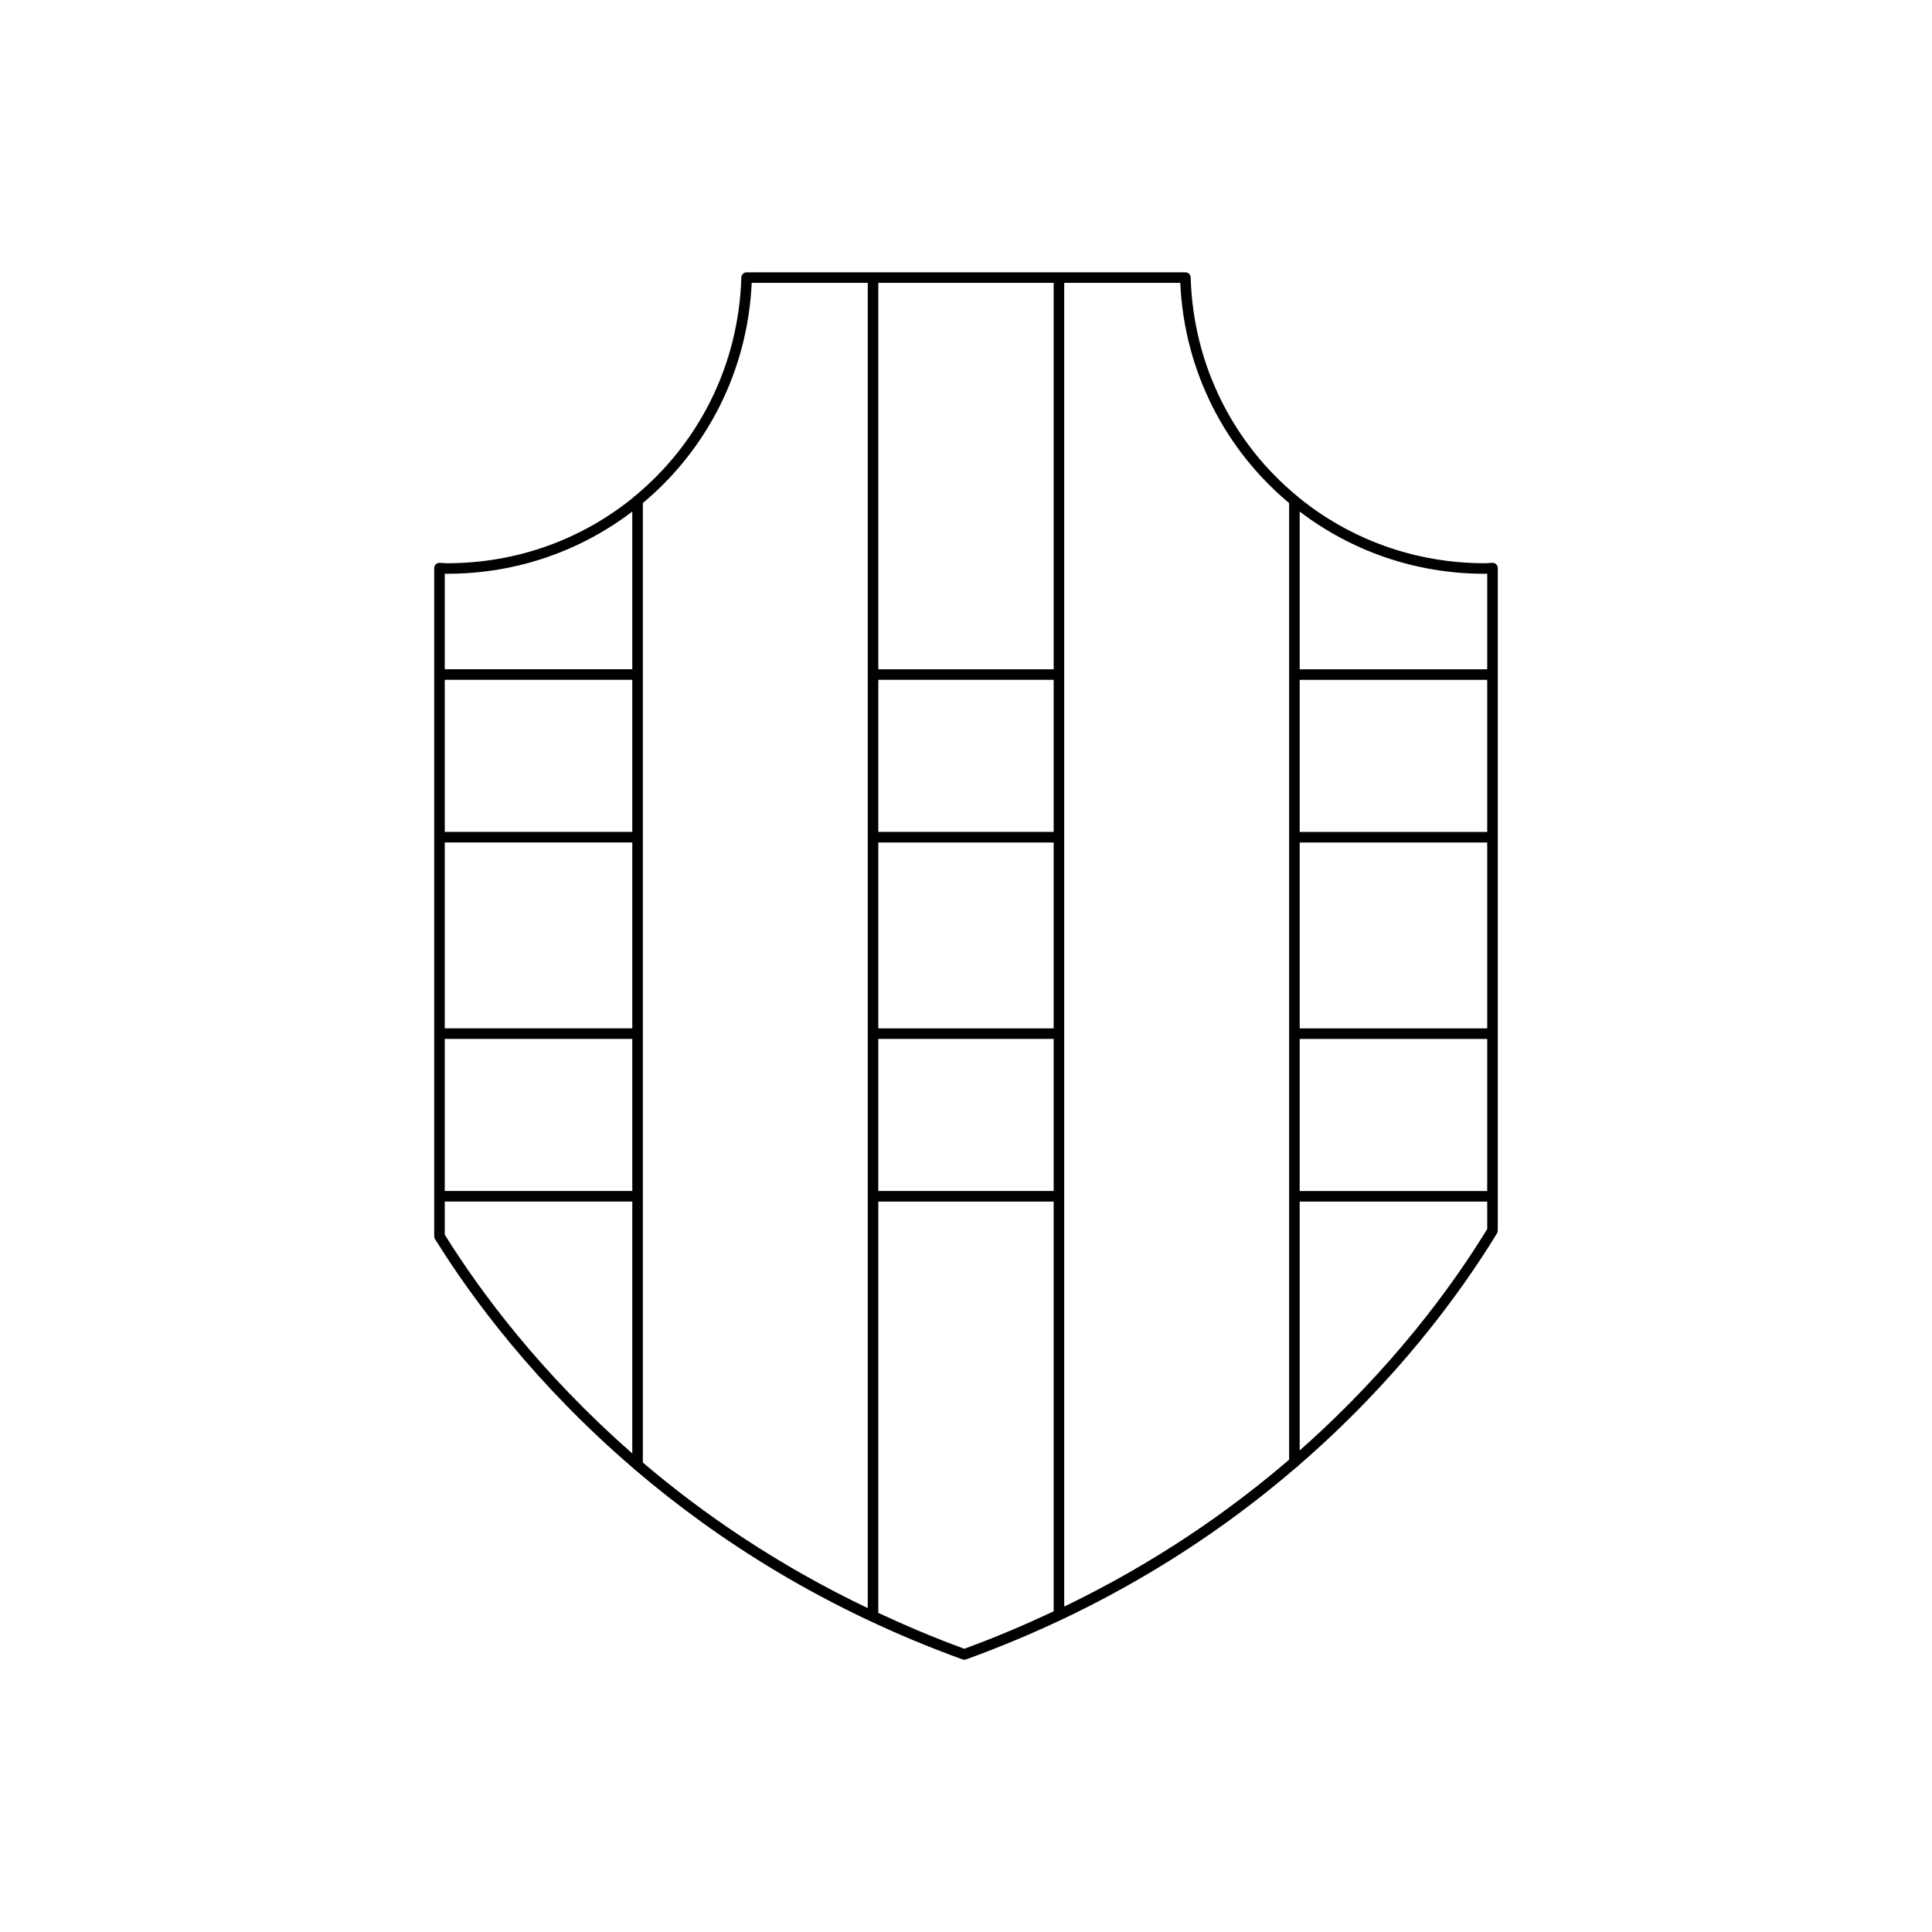
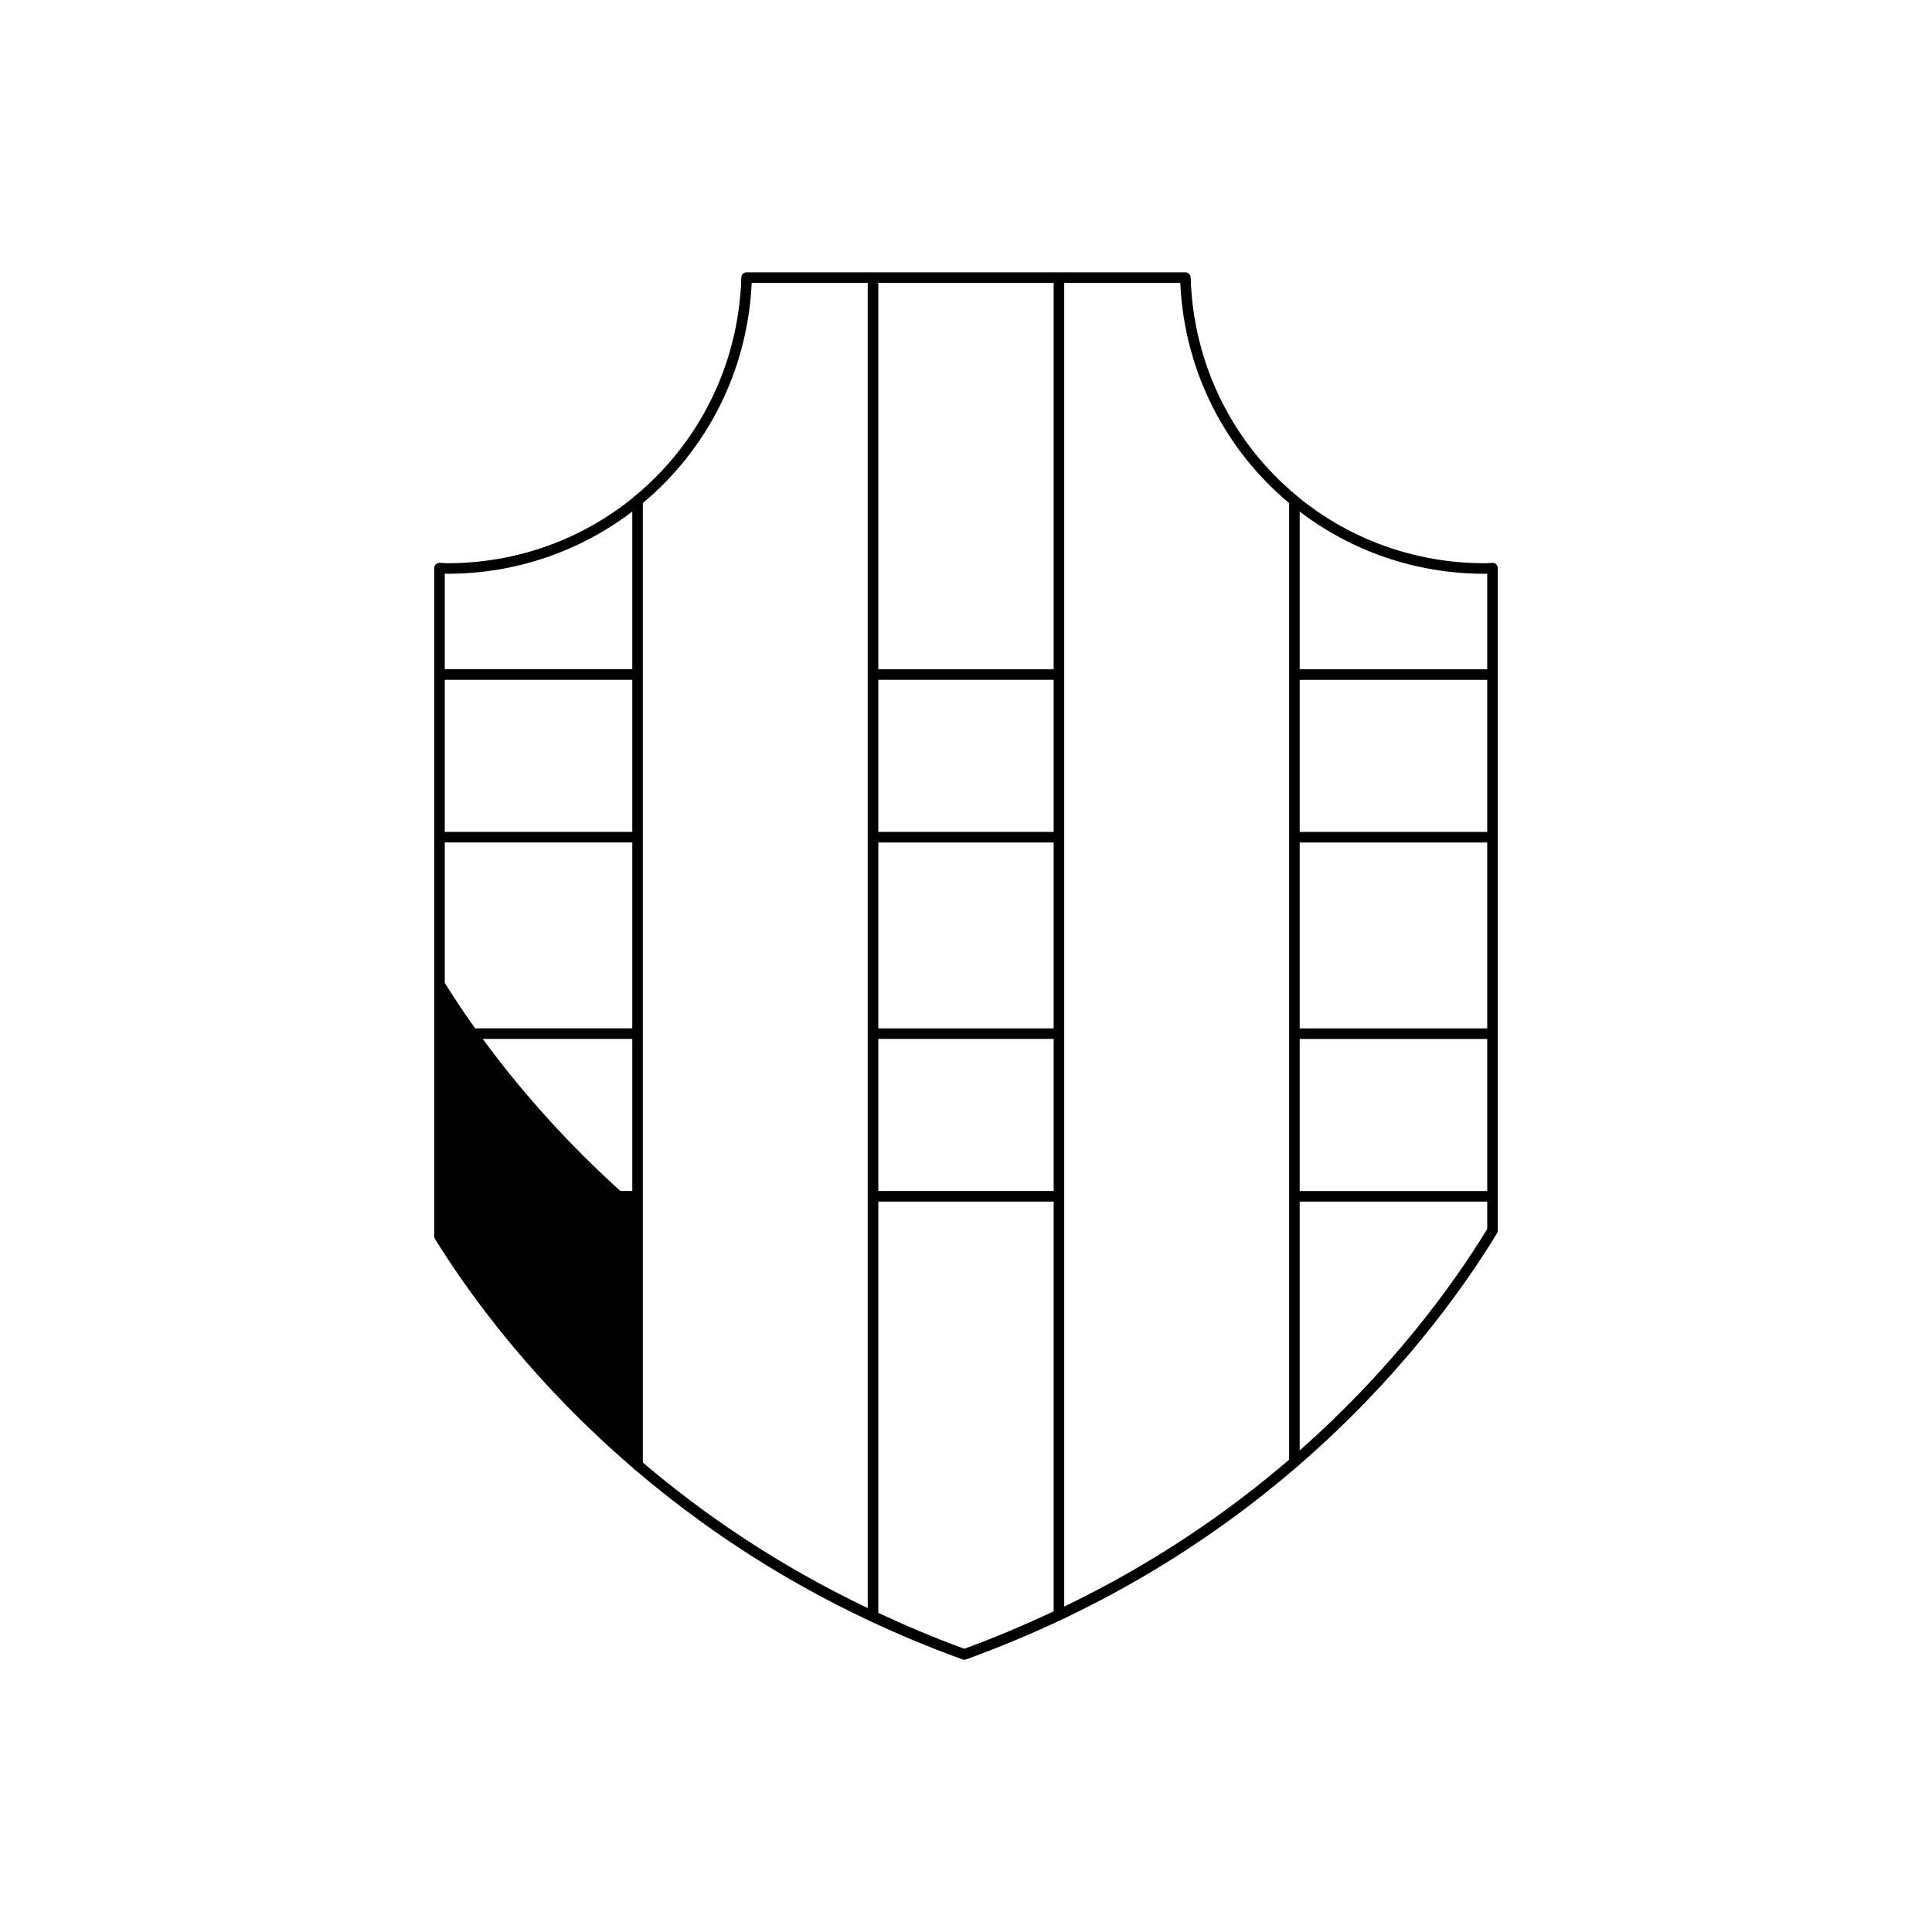
<svg xmlns="http://www.w3.org/2000/svg" fill="#000000" width="800px" height="800px" version="1.1" viewBox="144 144 512 512">
-   <path d="m311.85 533.12c0.141 0.223 0.309 0.359 0.547 0.477 22.012 18.766 50.441 37.035 86.672 50.16 0.152 0.059 0.312 0.086 0.477 0.086s0.324-0.027 0.477-0.086c36.73-13.305 65.441-31.879 87.605-50.953 0.219-0.113 0.379-0.238 0.512-0.449 25.949-22.441 42.828-45.527 52.586-61.52 0.133-0.223 0.203-0.473 0.203-0.73v-175.55c0-0.379-0.152-0.742-0.426-1.004-0.27-0.262-0.551-0.379-1.012-0.395-0.324 0.008-0.641 0.031-0.957 0.055-0.352 0.023-0.699 0.051-1.059 0.051-18.777 0-35.934-6.527-49.355-17.465-0.113-0.168-0.246-0.266-0.418-0.371-16.672-13.789-27.477-34.422-28.164-57.902-0.023-0.758-0.645-1.359-1.398-1.359h-116.28c-0.754 0-1.379 0.602-1.398 1.359-0.691 23.477-11.492 44.109-28.16 57.898-0.176 0.105-0.309 0.207-0.426 0.375-13.418 10.938-30.574 17.465-49.352 17.465-0.359 0-0.711-0.023-1.059-0.051-0.316-0.023-0.633-0.047-0.957-0.055-0.453 0-0.75 0.133-1.012 0.395-0.273 0.262-0.426 0.625-0.426 1.004v177.05c0 0.258 0.07 0.516 0.207 0.738 9.793 15.793 26.703 38.598 52.574 60.773zm176.58-253.55c13.578 10.344 30.539 16.488 49.043 16.488 0.219 0 0.438-0.008 0.656-0.02v25.328h-49.699zm0 44.594h49.699v40.305h-49.699zm0 43.105h49.699v49.262h-49.699zm0 52.059h49.699v40.305h-49.699zm0 43.105h49.699v7.273c-9.41 15.367-25.402 37.215-49.699 58.676zm-62.402-243.47h30.754c1.078 23.621 12.066 44.344 28.848 58.359v253.51c-16.156 13.879-35.828 27.469-59.602 38.926zm-49.266 0h46.469v102.41h-46.469zm0 105.2h46.469v40.305h-46.469zm0 43.105h46.469v49.262h-46.469zm0 52.059h46.469v40.305h-46.469zm0 43.105h46.469v108.59c-7.523 3.523-15.352 6.883-23.688 9.918-8-2.914-15.527-6.133-22.781-9.504zm-62.402-185.12c16.777-14.012 27.766-34.734 28.848-58.355h30.754v351.21c-23.742-11.344-43.43-24.812-59.602-38.578zm-52.496 18.723c0.219 0.012 0.438 0.02 0.656 0.02 18.504 0 35.465-6.144 49.043-16.492v41.797h-49.699zm0 28.125h49.699v40.305h-49.699zm0 43.105h49.699v49.262h-49.699zm0 52.059h49.699v40.305h-49.699zm0 43.105h49.699v66.734c-24.227-21.199-40.25-42.785-49.699-57.961z" />
+   <path d="m311.85 533.12c0.141 0.223 0.309 0.359 0.547 0.477 22.012 18.766 50.441 37.035 86.672 50.16 0.152 0.059 0.312 0.086 0.477 0.086s0.324-0.027 0.477-0.086c36.73-13.305 65.441-31.879 87.605-50.953 0.219-0.113 0.379-0.238 0.512-0.449 25.949-22.441 42.828-45.527 52.586-61.52 0.133-0.223 0.203-0.473 0.203-0.73v-175.55c0-0.379-0.152-0.742-0.426-1.004-0.27-0.262-0.551-0.379-1.012-0.395-0.324 0.008-0.641 0.031-0.957 0.055-0.352 0.023-0.699 0.051-1.059 0.051-18.777 0-35.934-6.527-49.355-17.465-0.113-0.168-0.246-0.266-0.418-0.371-16.672-13.789-27.477-34.422-28.164-57.902-0.023-0.758-0.645-1.359-1.398-1.359h-116.28c-0.754 0-1.379 0.602-1.398 1.359-0.691 23.477-11.492 44.109-28.16 57.898-0.176 0.105-0.309 0.207-0.426 0.375-13.418 10.938-30.574 17.465-49.352 17.465-0.359 0-0.711-0.023-1.059-0.051-0.316-0.023-0.633-0.047-0.957-0.055-0.453 0-0.75 0.133-1.012 0.395-0.273 0.262-0.426 0.625-0.426 1.004v177.05c0 0.258 0.07 0.516 0.207 0.738 9.793 15.793 26.703 38.598 52.574 60.773zm176.58-253.55c13.578 10.344 30.539 16.488 49.043 16.488 0.219 0 0.438-0.008 0.656-0.02v25.328h-49.699zm0 44.594h49.699v40.305h-49.699zm0 43.105h49.699v49.262h-49.699zm0 52.059h49.699v40.305h-49.699zm0 43.105h49.699v7.273c-9.41 15.367-25.402 37.215-49.699 58.676zm-62.402-243.47h30.754c1.078 23.621 12.066 44.344 28.848 58.359v253.51c-16.156 13.879-35.828 27.469-59.602 38.926zm-49.266 0h46.469v102.41h-46.469zm0 105.2h46.469v40.305h-46.469zm0 43.105h46.469v49.262h-46.469zm0 52.059h46.469v40.305h-46.469zm0 43.105h46.469v108.59c-7.523 3.523-15.352 6.883-23.688 9.918-8-2.914-15.527-6.133-22.781-9.504zm-62.402-185.12c16.777-14.012 27.766-34.734 28.848-58.355h30.754v351.21c-23.742-11.344-43.43-24.812-59.602-38.578zm-52.496 18.723c0.219 0.012 0.438 0.02 0.656 0.02 18.504 0 35.465-6.144 49.043-16.492v41.797h-49.699zm0 28.125h49.699v40.305h-49.699zm0 43.105h49.699v49.262h-49.699zm0 52.059h49.699v40.305h-49.699zm0 43.105h49.699c-24.227-21.199-40.25-42.785-49.699-57.961z" />
</svg>